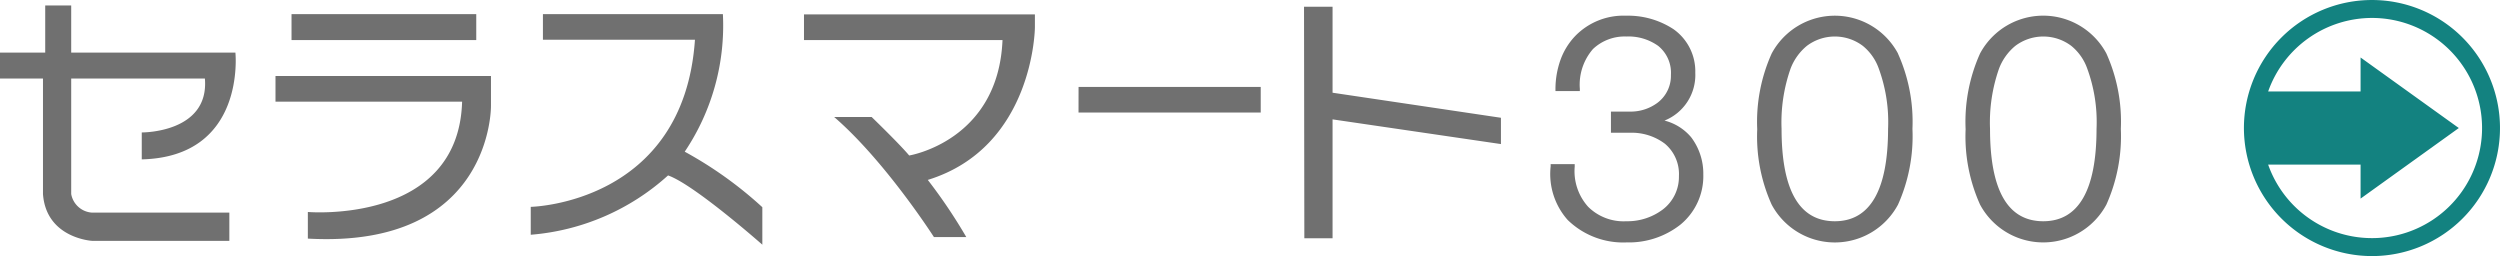
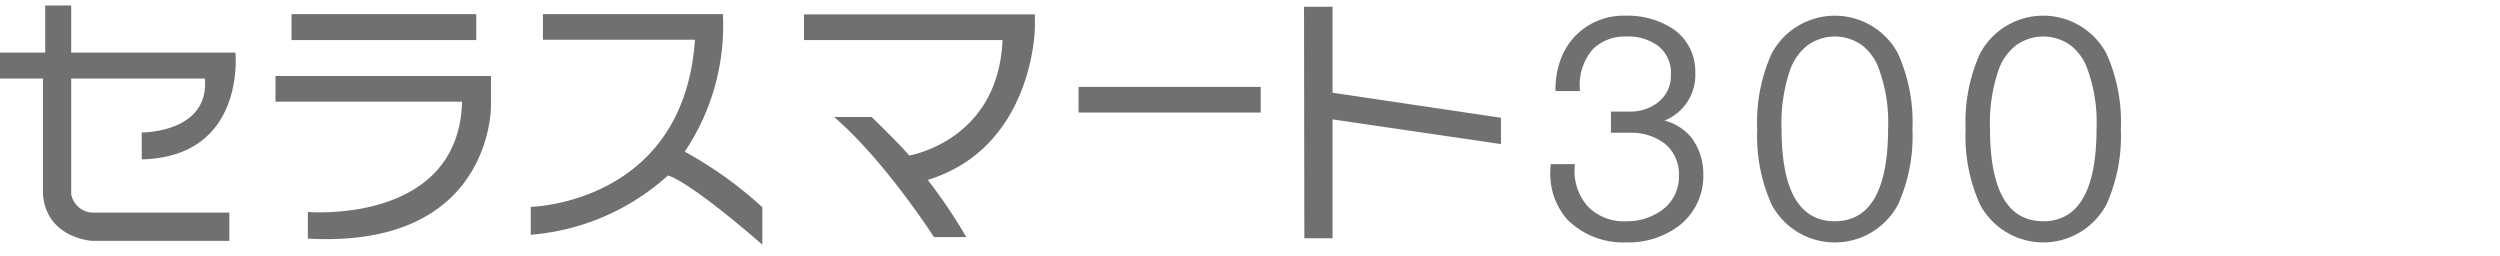
<svg xmlns="http://www.w3.org/2000/svg" width="249.444" height="25.551" viewBox="0 0 249.444 25.551">
  <defs>
    <clipPath id="clip-path">
      <rect id="長方形_347" data-name="長方形 347" width="25.551" height="25.551" fill="none" />
    </clipPath>
  </defs>
  <g id="グループ_493" data-name="グループ 493" transform="translate(-9278.928 -11943.725)">
    <path id="パス_1654" data-name="パス 1654" d="M.928,16.064V13.472H5.44v-4.7H8.032v4.7H24.416s1.088,10.4-9.344,10.656V21.44s6.752.064,6.3-5.376H8.032v11.52a2.256,2.256,0,0,0,2.08,1.856h13.7v2.816h-13.7S5.536,32,5.216,27.584V16.064ZM30.016,9.632H48.448v2.592H30.016Zm-1.6,8.736v-2.56h21.5v2.976s.192,14.272-18.272,13.248V29.376s15.04,1.28,15.392-11.008ZM55.1,12.192V9.632H73.056A22.53,22.53,0,0,1,69.248,23.36,39.406,39.406,0,0,1,76.992,28.9V32.64s-6.816-6.016-9.408-6.912a23.165,23.165,0,0,1-13.7,5.92V28.864s15.264-.288,16.384-16.672Zm26.048.032V9.664h23.04v1.312s-.1,11.936-10.688,15.2a52.3,52.3,0,0,1,3.84,5.7H94.112S89.248,24.288,84.16,19.9H87.9s2.784,2.688,3.744,3.84c0,0,8.9-1.44,9.312-11.52Zm27.392,7.232H126.72V16.9H108.544ZM131.072,32,131.04,8.9h2.848v8.576l16.8,2.5v2.624l-16.8-2.464V32Zm35.936-11.744a4.9,4.9,0,0,0,3.072-4.768,5.142,5.142,0,0,0-2.176-4.352,8.267,8.267,0,0,0-4.736-1.344,6.7,6.7,0,0,0-5.12,2.08,6.771,6.771,0,0,0-1.408,2.3,8.7,8.7,0,0,0-.512,2.912v.224h2.432v-.224a5.418,5.418,0,0,1,1.312-3.968,4.593,4.593,0,0,1,3.328-1.248,5.105,5.105,0,0,1,3.168.928,3.444,3.444,0,0,1,1.28,2.912,3.367,3.367,0,0,1-1.312,2.752,4.475,4.475,0,0,1-2.72.9h-1.952v2.112h1.856a5.5,5.5,0,0,1,3.52,1.088,3.945,3.945,0,0,1,1.408,3.232,4.093,4.093,0,0,1-1.6,3.328A5.865,5.865,0,0,1,163.2,30.3a5.017,5.017,0,0,1-3.808-1.44,5.3,5.3,0,0,1-1.344-4v-.256h-2.4v.224a6.9,6.9,0,0,0,1.7,5.344,7.934,7.934,0,0,0,5.888,2.24,8.324,8.324,0,0,0,5.344-1.76,6.261,6.261,0,0,0,2.3-5.024,6.006,6.006,0,0,0-1.216-3.712A5.122,5.122,0,0,0,167.008,20.256Zm23.3-6.688a7.15,7.15,0,0,0-12.608,0,16.608,16.608,0,0,0-1.44,7.552,16.553,16.553,0,0,0,1.44,7.52,7.15,7.15,0,0,0,12.608,0,16.7,16.7,0,0,0,1.44-7.552A16.553,16.553,0,0,0,190.3,13.568ZM184,30.3c-3.552,0-5.312-3.1-5.312-9.216a16.212,16.212,0,0,1,.9-6.016,5.416,5.416,0,0,1,1.632-2.272,4.64,4.64,0,0,1,5.568,0,5.107,5.107,0,0,1,1.6,2.272,15.507,15.507,0,0,1,.928,6.016C189.312,27.2,187.52,30.3,184,30.3Zm27.1-16.736a7.15,7.15,0,0,0-12.608,0,16.608,16.608,0,0,0-1.44,7.552,16.553,16.553,0,0,0,1.44,7.52,7.15,7.15,0,0,0,12.608,0,16.7,16.7,0,0,0,1.44-7.552A16.553,16.553,0,0,0,211.1,13.568ZM204.8,30.3c-3.552,0-5.312-3.1-5.312-9.216a16.212,16.212,0,0,1,.9-6.016,5.416,5.416,0,0,1,1.632-2.272,4.64,4.64,0,0,1,5.568,0,5.107,5.107,0,0,1,1.6,2.272,15.507,15.507,0,0,1,.928,6.016C210.112,27.2,208.32,30.3,204.8,30.3Z" transform="translate(9278 11935.5)" fill="#707070" />
    <g id="グループ_486" data-name="グループ 486" transform="translate(9502.821 11943.725)">
      <g id="グループ_436" data-name="グループ 436" clip-path="url(#clip-path)">
-         <path id="パス_1548" data-name="パス 1548" d="M12.775,25.551A12.775,12.775,0,1,0,0,12.776,12.79,12.79,0,0,0,12.775,25.551m0-23.76A10.984,10.984,0,1,1,2.417,16.423H11.64v3.392l9.8-7.04-9.8-7.039V9.128H2.417A11,11,0,0,1,12.775,1.791" fill="#138280" />
-       </g>
+         </g>
    </g>
  </g>
</svg>